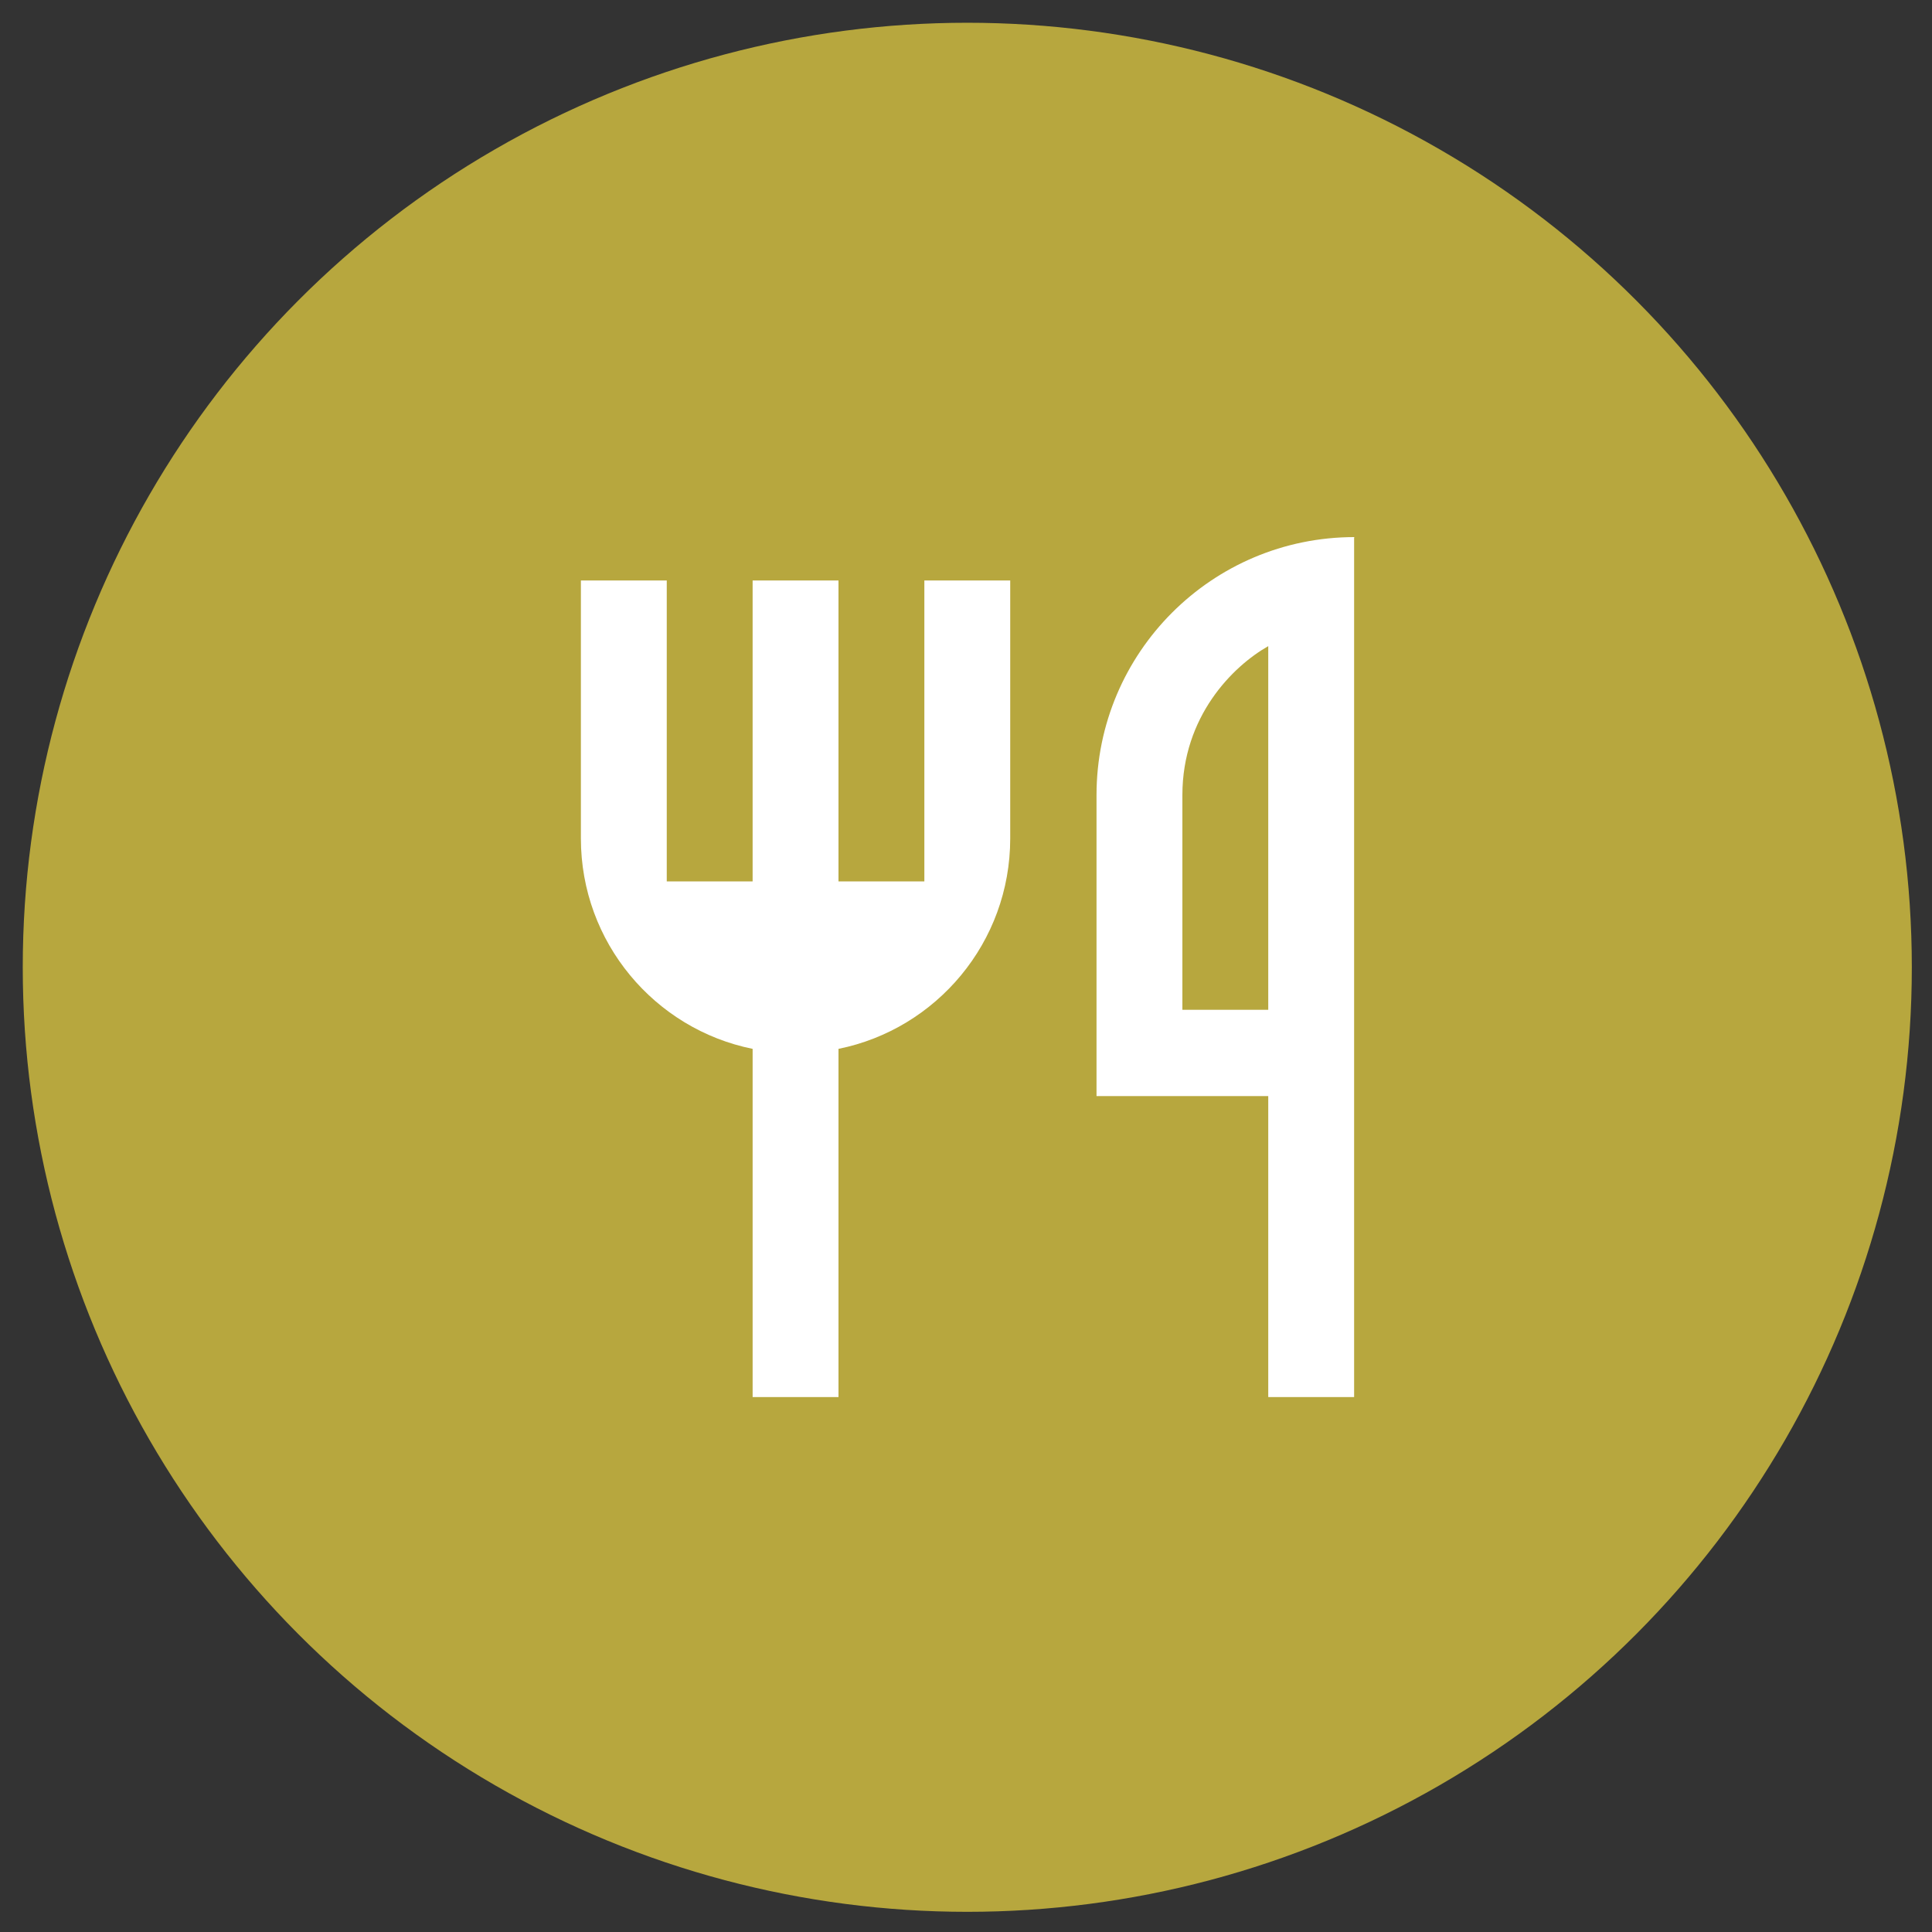
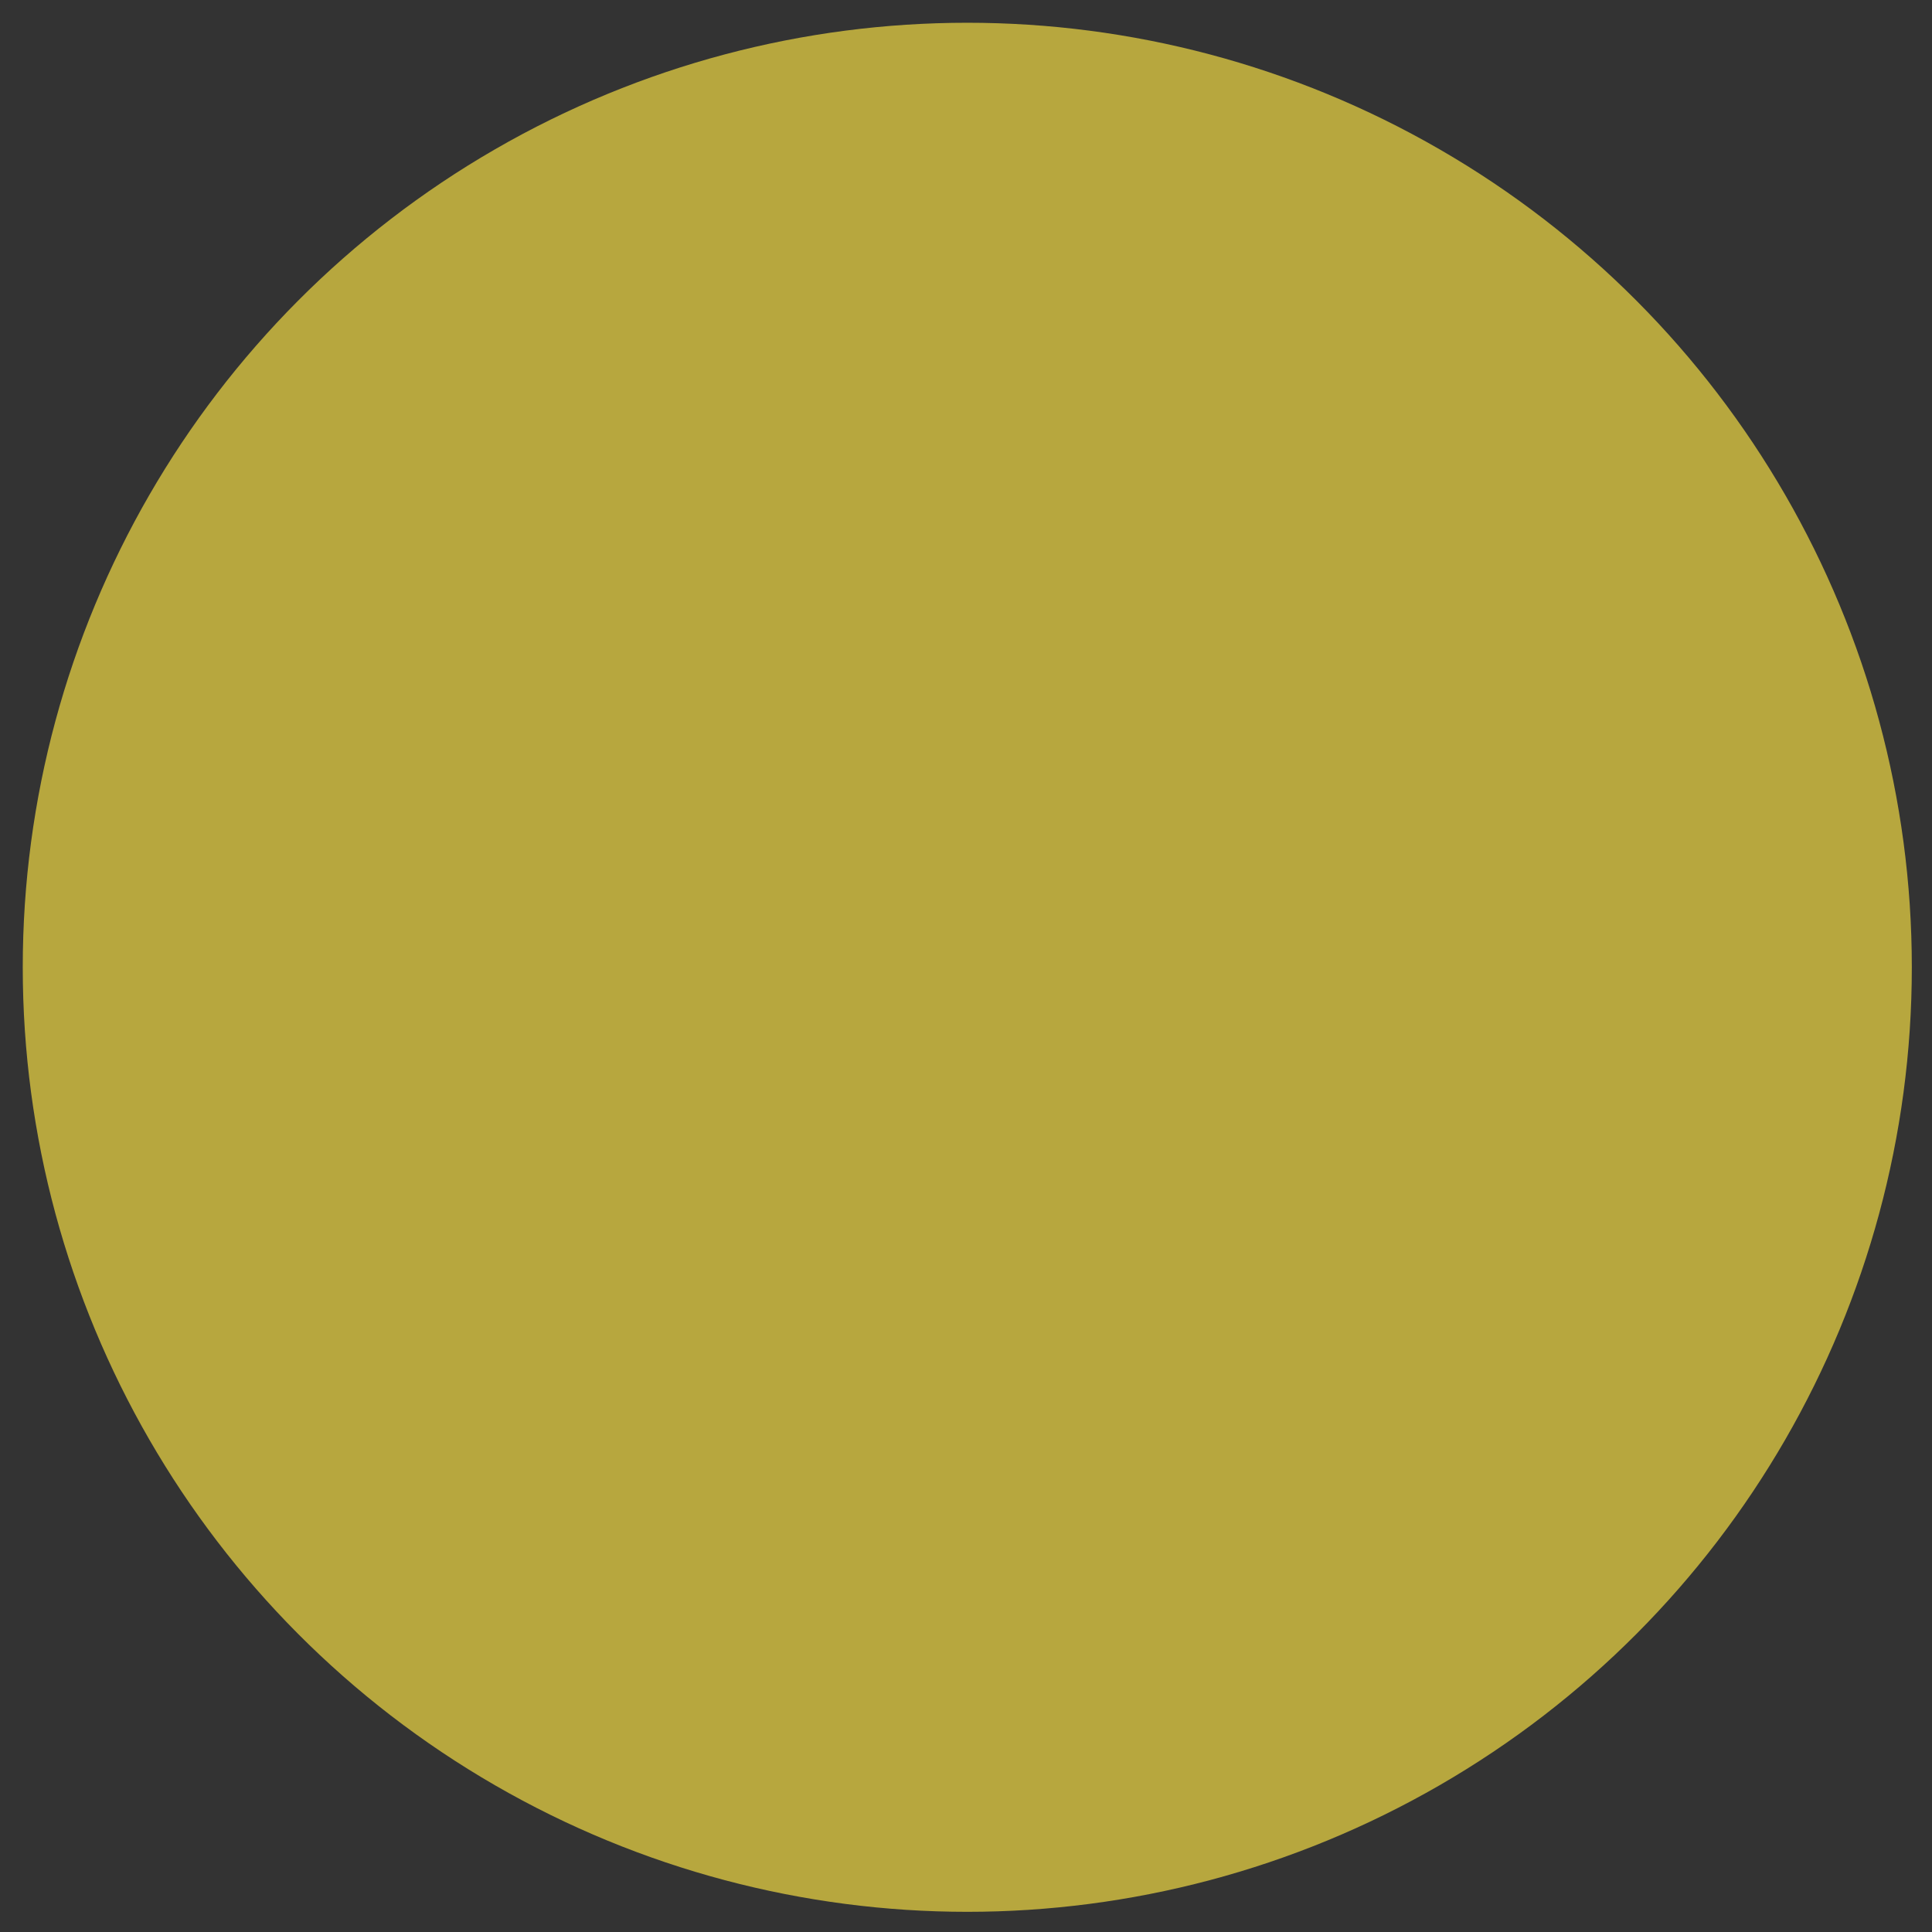
<svg xmlns="http://www.w3.org/2000/svg" width="45" height="45">
  <rect width="100%" height="100%" fill="#333333" stroke="none" />
  <defs>
    <style>
            .cls-1 {
            fill: #b7a73e;
            }

            .cls-1, .cls-2 {
            stroke-width: 0px;
            }

            .cls-2 {
            fill: #fff;
            }
        </style>
  </defs>
  <circle class="cls-1" cx="22.53" cy="22.53" id="svg_4" r="22" />
-   <path class="cls-2" d="m31.54,12.52l0,20.02l-2,0l0,-7.01l-4,0l0,-7.01c0,-3.32 2.69,-6.01 6.01,-6.01l-0.01,0.01zm-2,2.53c-0.83,0.47 -2,1.64 -2,3.47l0,5l2,0l0,-8.48l0,0.01zm-10.01,9.38l0,8.11l-2,0l0,-8.11c-2.28,-0.46 -4,-2.48 -4,-4.9l0,-6.01l2,0l0,7.01l2,0l0,-7.01l2,0l0,7.01l2,0l0,-7.01l2,0l0,6.01c0,2.42 -1.72,4.44 -4,4.9z" />
</svg>